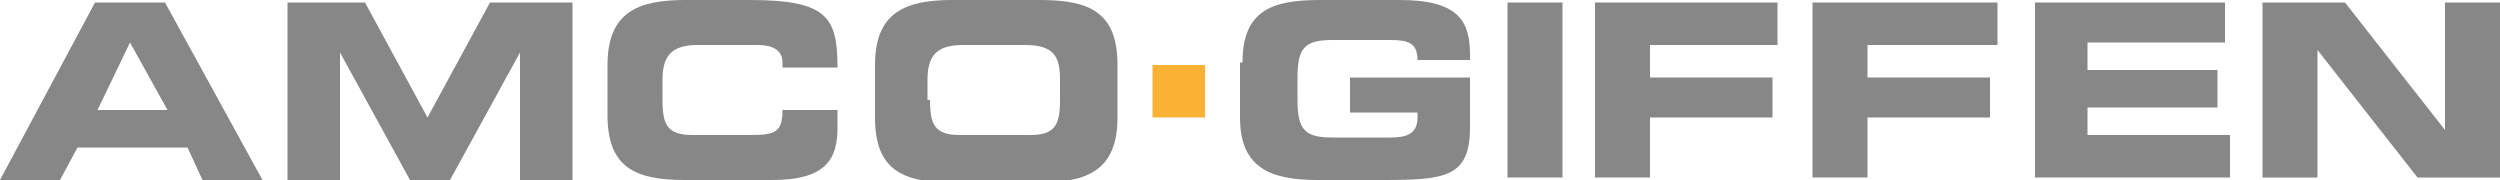
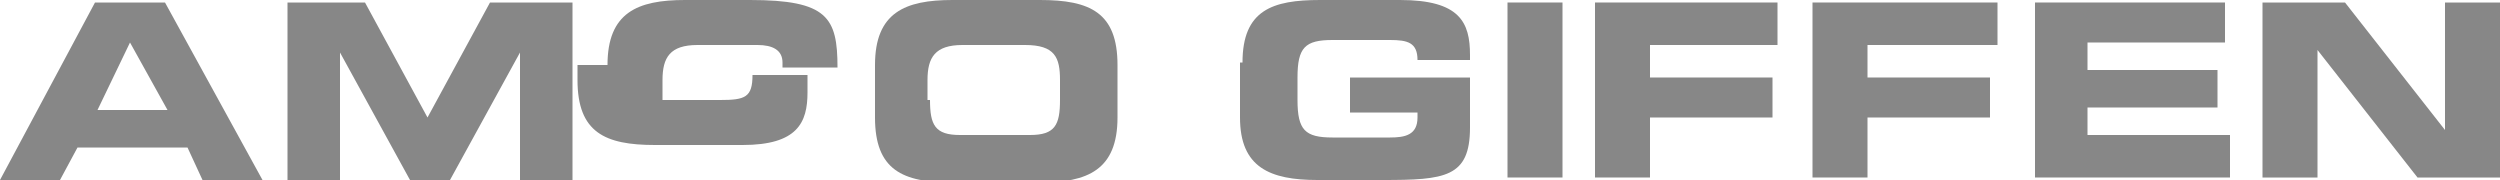
<svg xmlns="http://www.w3.org/2000/svg" viewBox="0 0 100 7.2">
  <g style="fill:#878787;">
    <path d="M3.8,0.1h2.8l3.9,7.1H8.1L7.5,5.9H3.1L2.4,7.2H0L3.8,0.1z M3.9,4.4h2.8L5.2,1.7L3.9,4.4z" />
    <path d="M11.3,0.1h3.3l2.5,4.6l2.5-4.6h3.3v7.1h-2.1V2.1h0l-2.8,5.1h-1.6l-2.8-5.1h0v5.1h-2.1V0.1z" />
-     <path d="M24.3,2.6c0-2.1,1.2-2.6,3.1-2.6H30c3.1,0,3.5,0.7,3.5,2.7h-2.2V2.5c0-0.5-0.4-0.7-1-0.7h-2.4    c-1.1,0-1.4,0.5-1.4,1.4V4c0,1,0.2,1.4,1.2,1.4h2.3c1,0,1.3-0.1,1.3-1h2.2v0.7c0,1.2-0.4,2.1-2.6,2.1h-3.5c-2,0-3.1-0.5-3.1-2.6    V2.6z" />
+     <path d="M24.3,2.6c0-2.1,1.2-2.6,3.1-2.6H30c3.1,0,3.5,0.7,3.5,2.7h-2.2V2.5c0-0.5-0.4-0.7-1-0.7h-2.4    c-1.1,0-1.4,0.5-1.4,1.4V4h2.3c1,0,1.3-0.1,1.3-1h2.2v0.7c0,1.2-0.4,2.1-2.6,2.1h-3.5c-2,0-3.1-0.5-3.1-2.6    V2.6z" />
    <path d="M35,2.6C35,0.5,36.2,0,38.1,0h3.5c2,0,3.1,0.5,3.1,2.6v2.1c0,2.1-1.2,2.6-3.1,2.6h-3.5c-2,0-3.1-0.5-3.1-2.6    V2.6z M37.2,4c0,1,0.2,1.4,1.2,1.4h2.8c1,0,1.2-0.4,1.2-1.4V3.2c0-0.9-0.2-1.4-1.4-1.4h-2.5c-1.1,0-1.4,0.5-1.4,1.4V4z" />
    <path d="M49.7,2.5c0-2.1,1.2-2.5,3.1-2.5H56c2.4,0,2.8,0.9,2.8,2.2v0.2h-2.1c0-0.7-0.4-0.8-1.1-0.8h-2.3    c-1.1,0-1.4,0.3-1.4,1.5V4c0,1.2,0.3,1.5,1.4,1.5h2.3c0.6,0,1.1-0.1,1.1-0.8V4.5H54V3.1h4.8v2c0,2-1,2.1-3.5,2.1h-2.6    c-1.9,0-3.1-0.5-3.1-2.5V2.5z" />
    <path d="M60.3,0.1h2.2v7h-2.2V0.1z" />
    <path d="M63.8,0.1h7.3v1.7H66v1.3h4.9v1.6H66v2.4h-2.2V0.1z" />
    <path d="M72.6,0.1h7.3v1.7h-5.2v1.3h4.9v1.6h-4.9v2.4h-2.2V0.1z" />
    <path d="M81.4,0.1H89v1.6h-5.5v1.1h5.2v1.5h-5.2v1.1h5.7v1.7h-7.8V0.1z" />
    <path d="M90.5,0.1h3.3l4,5.1h0V0.1h2.2v7h-3.3l-4-5.1h0v5.1h-2.2V0.1z" />
  </g>
-   <path style="fill:#F9B233;" d="M46.1,2.6h2.1v2.1h-2.1V2.6z" />
</svg>